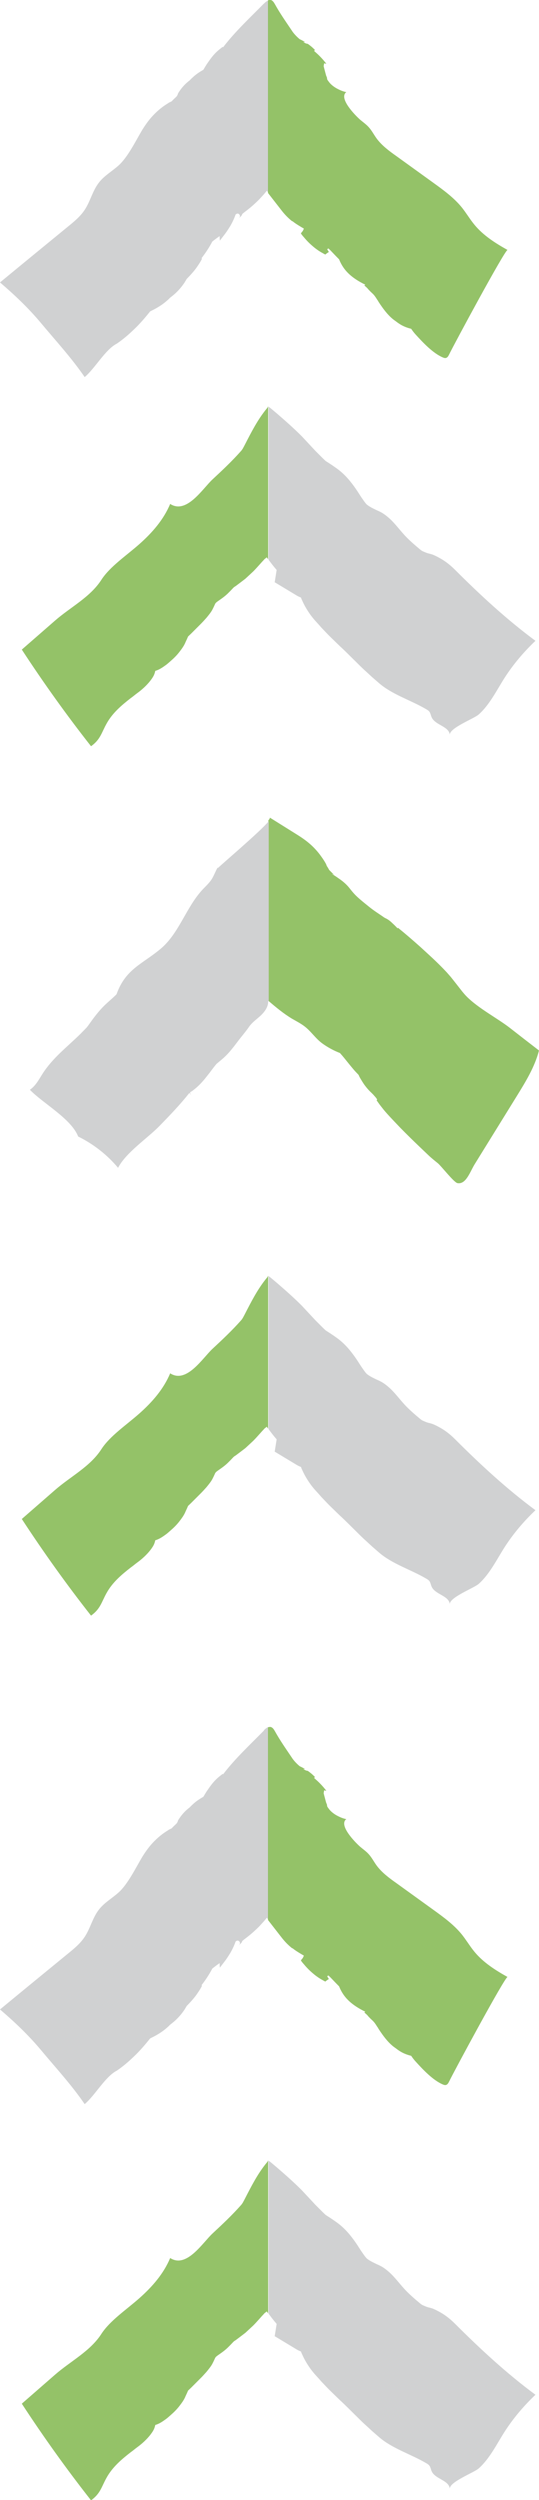
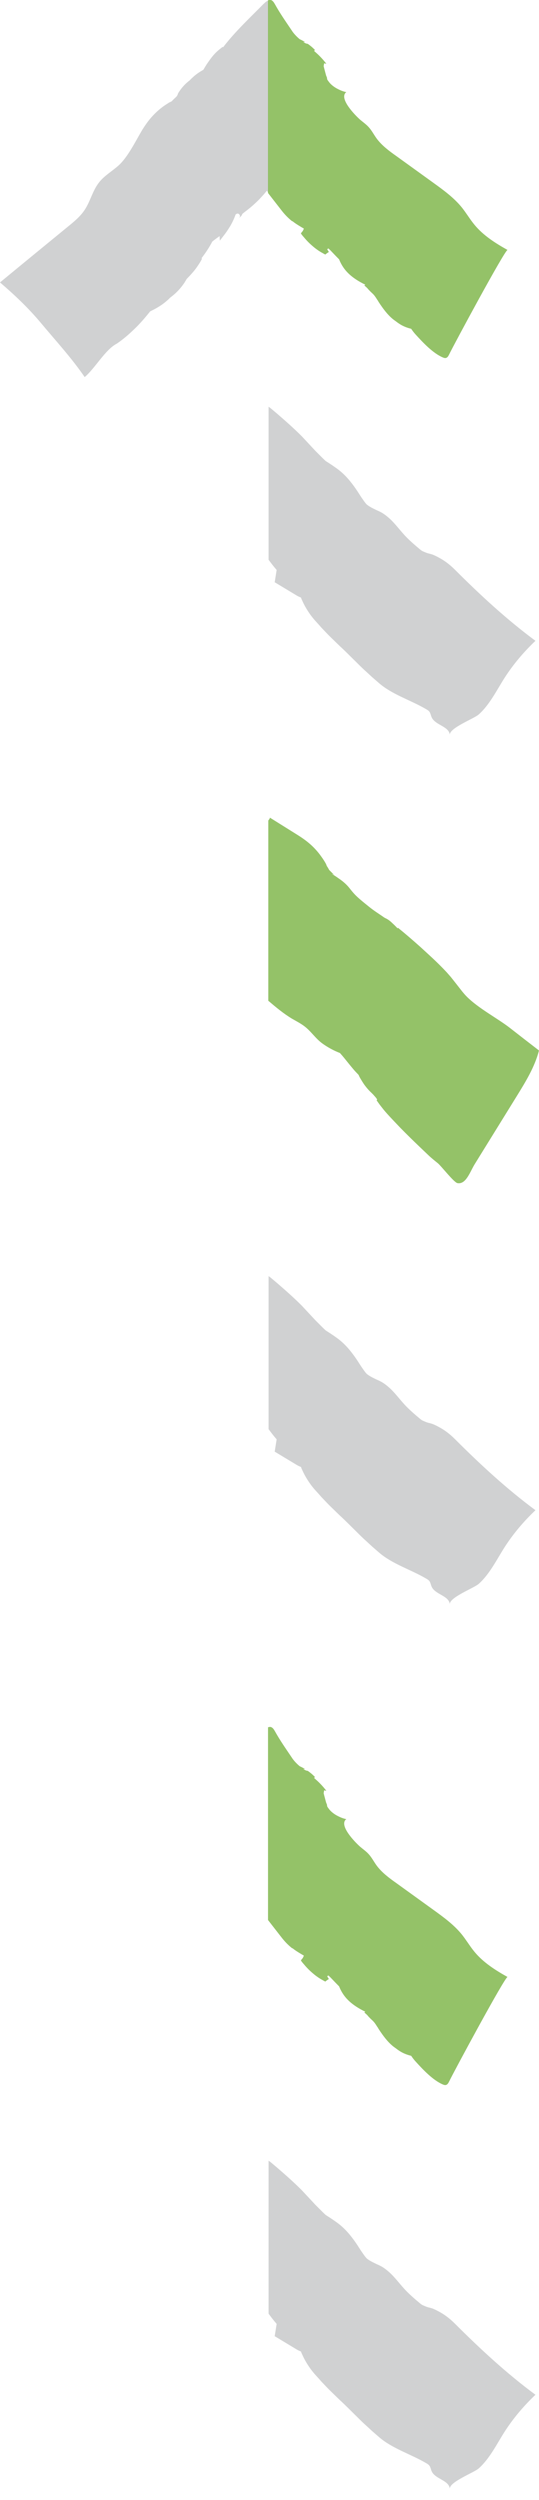
<svg xmlns="http://www.w3.org/2000/svg" id="_レイヤー_2" data-name="レイヤー 2" viewBox="0 0 38.07 176.42">
  <defs>
    <style>
      .cls-1 {
        fill: #7ab343;
        opacity: .8;
      }

      .cls-2 {
        fill: #d0d1d2;
      }
    </style>
  </defs>
  <g id="_レイヤー_1-2" data-name="レイヤー 1">
    <g>
      <g>
        <path class="cls-2" d="m19.39,41.08l1.51.91c.11.07.23.13.36.18.02.07.05.14.09.22.11.25.28.58.58,1,.08.11.17.22.26.33l.18.2c.11.12.22.24.33.37.23.24.46.49.71.73l.37.36.26.25c.33.3.7.68,1.14,1.11.22.22.45.45.71.68.13.12.26.24.39.36.15.13.31.27.46.4.94.83,2.26,1.22,3.35,1.86.09.05.19.11.25.2.07.11.09.24.14.36.24.58,1.24.64,1.29,1.26-.04-.49,1.7-1.14,2.04-1.44.78-.69,1.29-1.75,1.85-2.62.61-.94,1.32-1.78,2.16-2.58-2.03-1.5-3.91-3.24-5.68-5.01-.44-.44-.82-.69-1.14-.86-.16-.09-.31-.16-.46-.22-.1-.03-.2-.06-.3-.08-.1-.03-.2-.07-.29-.11-.11-.05-.16-.06-.33-.21-.29-.24-.58-.49-.88-.79-.47-.47-.84-1.03-1.33-1.44-.14-.12-.29-.23-.44-.32-.13-.07-.23-.12-.35-.17-.23-.11-.47-.22-.68-.38-.07-.05-.18-.19-.35-.44-.19-.26-.4-.67-.9-1.28-.25-.3-.55-.6-.9-.85-.09-.06-.18-.13-.27-.19l-.21-.14c-.12-.08-.22-.14-.28-.18l-.03-.02s-.14-.13-.22-.21l-.5-.5c-.32-.34-.64-.69-.96-1.03-.63-.63-1.22-1.14-1.75-1.6-.13-.11-.26-.22-.38-.32-.06-.05-.12-.1-.18-.14-.01,0-.03-.03-.04-.03h0v10.8c.17.23.35.47.57.72l-.14.88Z" />
-         <path class="cls-1" d="m18.92,28.73s-.08.1-.08.1c-.65.79-1.09,1.67-1.56,2.58-.08.15-.15.3-.26.42-.63.71-1.31,1.35-2.01,2-.7.65-1.83,2.48-2.99,1.73-.47,1.12-1.27,2.03-2.17,2.83-.94.83-2.07,1.58-2.68,2.51-.79,1.24-2.18,1.93-3.29,2.9-.78.68-1.56,1.36-2.34,2.04,1.53,2.34,3.16,4.62,4.89,6.82.67-.48.74-.96,1.1-1.6.41-.74,1.04-1.28,1.71-1.8.1-.07.2-.15.3-.23l.13-.09s-.07.06-.11.07l.15-.11c.48-.35.81-.72.98-.96.19-.26.23-.4.28-.6.22-.06.44-.19.66-.35.13-.09.16-.11.43-.35.22-.19.43-.4.6-.62.17-.22.35-.46.45-.72.06-.13.12-.25.17-.38h.01s0-.02.01-.02c0,0,0,0-.01,0,0,0,0,0,.01,0,.04-.04.11-.1.2-.19.23-.23.45-.45.67-.67.12-.12.26-.27.41-.44.14-.17.32-.39.41-.56.08-.15.15-.3.18-.37.02-.06.06-.12.12-.17.16-.13.5-.33.79-.61l.21-.21c.06-.06.15-.16.19-.2.04-.04.08-.07.1-.08l.03-.02s.02-.01.06-.04c.23-.17.45-.34.66-.5.23-.21.41-.38.56-.52.27-.27.57-.63.7-.76.03-.03.05-.06.08-.09l.02-.02s.08-.06.15-.12c.03.04.07.09.1.14v-10.79l-.04.04Z" />
        <path class="cls-2" d="m19.39,102.43l1.51.91c.11.07.23.13.36.18.02.07.05.14.09.22.11.25.28.58.58,1,.08.11.17.22.26.33l.18.2c.11.12.22.24.33.37.23.24.46.49.71.73l.37.36.26.25c.33.3.7.68,1.14,1.11.22.22.45.45.71.68.13.12.26.24.39.36.15.13.31.27.46.4.94.83,2.26,1.22,3.35,1.86.09.05.19.11.25.2.07.11.09.24.14.36.24.58,1.24.64,1.29,1.26-.04-.49,1.7-1.14,2.04-1.44.78-.69,1.29-1.75,1.85-2.62.61-.94,1.32-1.78,2.16-2.58-2.03-1.5-3.91-3.24-5.68-5.01-.44-.44-.82-.69-1.14-.86-.16-.09-.31-.16-.46-.22-.1-.03-.2-.06-.3-.08-.1-.03-.2-.07-.29-.11-.11-.05-.16-.06-.33-.21-.29-.24-.58-.49-.88-.79-.47-.47-.84-1.03-1.33-1.44-.14-.12-.29-.23-.44-.32-.13-.07-.23-.12-.35-.17-.23-.11-.47-.22-.68-.38-.07-.05-.18-.19-.35-.44-.19-.26-.4-.67-.9-1.28-.25-.3-.55-.6-.9-.85-.09-.06-.18-.13-.27-.19l-.21-.14c-.12-.08-.22-.14-.28-.18l-.03-.02s-.14-.13-.22-.21l-.5-.5c-.32-.34-.64-.69-.96-1.03-.63-.63-1.22-1.14-1.75-1.6-.13-.11-.26-.22-.38-.32-.06-.05-.12-.1-.18-.14-.01,0-.03-.03-.04-.03h0v10.8c.17.23.35.47.57.72l-.14.88Z" />
-         <path class="cls-1" d="m18.92,90.08s-.08.1-.08.1c-.65.79-1.09,1.67-1.56,2.58-.08.15-.15.3-.26.42-.63.71-1.31,1.35-2.01,2-.7.65-1.83,2.48-2.99,1.73-.47,1.12-1.27,2.03-2.17,2.83-.94.83-2.07,1.58-2.68,2.51-.79,1.24-2.18,1.93-3.29,2.9-.78.68-1.56,1.36-2.34,2.04,1.53,2.34,3.16,4.62,4.89,6.82.67-.48.74-.96,1.1-1.6.41-.74,1.04-1.28,1.71-1.8.1-.07.2-.15.3-.23l.13-.09s-.07.06-.11.07l.15-.11c.48-.35.81-.72.98-.96.19-.26.23-.4.28-.6.22-.06.44-.19.66-.35.13-.09.16-.11.43-.35.22-.19.43-.4.6-.62.17-.22.35-.46.45-.72.06-.13.12-.25.17-.38h.01s0-.02.01-.02c0,0,0,0-.01,0,0,0,0,0,.01,0,.04-.04.11-.1.2-.19.23-.23.45-.45.67-.67.12-.12.26-.27.41-.44.14-.17.32-.39.41-.56.08-.15.15-.3.18-.37.02-.06.06-.12.12-.17.16-.13.5-.33.79-.61l.21-.21c.06-.06.15-.16.19-.2.04-.04.08-.07.1-.08l.03-.02s.02-.01.06-.04c.23-.17.45-.34.66-.5.23-.21.41-.38.56-.52.27-.27.57-.63.7-.76.03-.03.05-.06.08-.09l.02-.02s.08-.06.15-.12c.03.04.07.09.1.14v-10.79l-.04.04Z" />
        <path class="cls-1" d="m35.98,72.51c-.89-.68-2.18-1.35-3.01-2.18-.12-.12-.22-.24-.32-.36,0,0-.18-.23-.18-.23l-.36-.46-.27-.34-.29-.33c-.7-.75-1.3-1.27-1.85-1.78-.55-.49-1.07-.94-1.59-1.36l-.03.04c-.12-.13-.24-.25-.34-.34-.15-.15-.27-.24-.37-.3-.11-.07-.17-.07-.34-.2-.29-.2-.6-.39-.96-.68-.81-.65-.98-.81-1.3-1.21-.14-.18-.31-.4-.7-.69-.11-.08-.22-.15-.33-.23l-.17-.11-.09-.05-.04-.03s-.02-.01,0,0c.06.02.11.04.16.07.02.01.01,0,0,0l-.02-.02-.04-.04-.15-.15s-.11-.11-.14-.14l-.06-.11c-.04-.07-.08-.13-.12-.19,0-.07-.16-.36-.49-.8-.16-.21-.42-.51-.73-.77-.3-.26-.67-.5-.88-.63,0,0-1.92-1.2-1.92-1.2.03.02,0,.09-.1.21v12.72c.54.46,1.08.91,1.68,1.27.28.16.57.31.83.5.5.36.82.9,1.33,1.26.32.23.7.44,1.03.58l.12.05s.06.02.07.03c0,0,.01.01.02.02-.26.61-.19.44,0,0,.04.05.09.1.14.16.19.22.44.55.77.94.1.12.21.24.34.37.01.01.02.03.04.04l.08.17s.26.46.42.65c.17.22.31.36.42.46.1.1.16.16.18.19l.09.1c.05.06.09.11.11.15.01.02.02.03.02.04l-.03.02s-.02,0,0,.04l.17.24c.11.15.22.28.31.4.19.23.35.4.46.52l.32.34.39.41c.48.49.93.93,1.37,1.35.22.21.43.41.64.61.21.2.45.39.66.56.24.2,1.13,1.35,1.38,1.4.61.11.89-.81,1.22-1.34.99-1.6,1.98-3.2,2.97-4.8.63-1.02,1.27-2.06,1.57-3.22-.7-.54-1.4-1.08-2.09-1.62Z" />
-         <path class="cls-2" d="m15.37,61.22c-.15.26-.25.55-.41.81-.17.27-.41.49-.63.72-1.18,1.25-1.67,3.1-2.98,4.2-1.27,1.07-2.46,1.41-3.1,3.16l-.02.05s-.06.07-.12.12c-.12.12-.31.28-.56.51-.58.52-1.02,1.16-1.25,1.48-.12.17-.2.27-.27.33-.08.09-.19.19-.32.33-.96.95-2,1.72-2.73,2.88-.25.4-.48.83-.87,1.09.92.96,2.92,2.04,3.41,3.3,1.08.53,2.05,1.29,2.82,2.21.56-1.09,2.09-2.09,2.95-2.98.73-.75,1.45-1.5,2.09-2.31.03.05.05.1.07.15,0-.04-.03-.1-.04-.14.02.03.03.05.03.06,0-.01-.02-.05-.01-.06.03.08.08.16.1.24-.02-.05-.03-.09-.05-.14-.01-.02-.06-.14-.05-.15.02-.02.05-.03.08-.05.02.02.03.02,0,0,.03-.02.06-.04.09-.07.01.03.03.05.04.08.02.04,0-.02-.03-.08.02.04.05.09.03.06,0-.01-.02-.03-.03-.06.37-.27.68-.6.96-.96l.23-.29.12-.16.19-.25c.11-.14.16-.2.2-.24l.36-.3c.19-.16.36-.33.53-.52.11-.13.21-.25.32-.39l.23-.3c.28-.38.57-.7.84-1.09.22-.32.55-.54.84-.81.28-.27.53-.62.51-1.01.01.01.03.02.04.03v-12.72c-.6.74-3.52,3.2-3.59,3.31Z" />
        <path class="cls-2" d="m18.64.25c-.98,1-2.02,1.96-2.87,3.07,0,0-.02.02-.02.02,0,0-.02-.02-.02-.03-.02,0-.08.06-.11.08-.17.13-.32.26-.46.41-.14.15-.27.32-.39.49l-.18.26-.13.21-.05.09s-.02.03-.03.04c-.01.02-.02.04-.03.05-.02,0-.03.01-.05.02-.17.1-.38.23-.6.42-.1.09-.21.19-.31.3-.03.02-.06.04-.08.06-.16.13-.26.23-.35.33-.09.1-.16.19-.22.27-.05.08-.13.18-.15.23-.03.05-.02.04-.03.05v.03c-.03.07-.06.13-.11.18l-.16.15-.06.06-.03.03-.02.02-.03.04s-.06.04-.1.06c-.02,0-.03.01-.07.03,0,0-.05.02-.06.03l-.04.03-.08.05c-.44.27-.82.62-1.12.96-.26.3-.46.6-.63.87-.46.77-1.02,1.93-1.68,2.52-.46.41-1.01.72-1.38,1.2-.45.57-.61,1.33-1.01,1.93-.31.47-.75.83-1.18,1.18-1.6,1.31-3.2,2.62-4.8,3.94,1.04.89,2,1.8,2.88,2.85,1.05,1.26,2.17,2.47,3.1,3.83.73-.61,1.46-1.95,2.27-2.36.35-.24.7-.52,1.05-.85l.18-.17c.39-.37.76-.8,1.12-1.25l.05-.03.24-.12c.32-.17.63-.37.9-.61.07-.06.14-.12.21-.2.04-.03.09-.07.14-.11,0,0-.01-.01-.02-.02,0,0,.01.01.02.02.1-.08.21-.17.32-.28.22-.21.43-.47.58-.7l.15-.25c.18-.18.52-.54.73-.85.08-.12.17-.25.24-.37,0,0,.11-.19.1-.2,0-.02-.02-.03-.02-.05.28-.36.47-.66.58-.85.11-.19.15-.26.15-.27-.04,0,.16-.16.54-.43.01.1,0,.23.02.32l.39-.51c.14-.19.25-.37.35-.53.19-.33.3-.6.37-.8.13-.12.22-.06.27,0,.05.07.07.17-.06.29.2-.19.27-.28.25-.31,0-.01.02-.03.05-.05.05-.05.11-.09.29-.23.3-.23.59-.49.86-.76.11-.12.22-.24.33-.36l.16-.19.06-.07.11.14V.03c-.12.04-.23.13-.32.23Z" />
        <path class="cls-1" d="m20.66,15.61c.16.13.33.24.53.36l.15.09s.13.07.11.06c.01.01,0,.06-.02.09l-.02.04c-.02.05-.07.11-.11.15-.02.04-.04.06-.05.07.04.07.14.19.23.29.08.1.21.24.32.35.13.13.28.26.44.39.17.13.34.25.53.35.26.15.18.1.23.1l.03-.03s.07-.06.11-.08l.04-.03s.02-.01.05-.03l-.02-.03s-.06-.08-.08-.13c0,0,0-.02-.02-.03-.05.04-.02.01.08-.06.05.04.1.09.17.16.2.21.39.41.59.61.19.47.44.8.75,1.08.27.24.61.47,1.1.71,0,0-.06.05-.07.05,0,0,.01.01.02.02.02,0,.04.04.07.06.04.04.06.05.12.11.07.09.16.18.23.25.08.08.17.15.26.26.08.1.15.21.22.32.04.05.07.11.1.16.29.44.6.87,1,1.2.1.08.21.15.31.23.11.08.22.15.33.21.21.11.43.19.65.24.1.15.21.29.32.41.51.56,1.21,1.31,1.91,1.61.07.03.15.06.23.04.11-.03.17-.14.22-.24.31-.65,3.98-7.46,4.13-7.38-.86-.48-1.71-1.02-2.33-1.77-.04-.05-.08-.1-.12-.15-.27-.35-.5-.73-.78-1.08-.56-.69-1.29-1.22-2.01-1.74-.87-.63-1.75-1.26-2.62-1.89-.51-.36-1.02-.74-1.39-1.24-.19-.26-.34-.56-.56-.8-.18-.2-.4-.35-.6-.52-.34-.3-1.55-1.52-.98-1.95-.26-.05-.5-.16-.73-.29-.2-.12-.38-.27-.49-.42-.03-.04-.06-.08-.09-.12l-.04-.07s0-.03-.01-.05c0-.03,0-.06-.02-.11-.02-.05-.05-.11-.06-.16-.05-.2-.11-.4-.16-.61l.02-.12s.01-.1.03-.08l.08.02s.04,0,.06.01l-.02-.03-.09-.11c-.12-.15-.26-.3-.4-.44-.11-.11-.24-.22-.36-.33l.07-.06c-.08-.08-.13-.13-.23-.22l-.15-.12s-.09-.07-.14-.1c-.09,0-.19-.05-.31-.13.02,0,.05,0,.08,0,.02,0,.03,0,.05,0-.01,0-.02-.02-.04-.02-.06-.03-.11-.06-.17-.09-.03-.02-.11-.05-.18-.09-.24-.2-.45-.44-.56-.62-.41-.61-.82-1.19-1.18-1.84-.07-.12-.15-.26-.29-.3-.07-.02-.13,0-.2.02v13.6l.98,1.26c.19.24.41.48.72.73Z" />
      </g>
      <g>
        <path class="cls-2" d="m19.39,164.85l1.51.91c.11.07.23.13.36.18.02.07.05.14.09.22.11.25.28.58.58,1,.08.11.17.22.26.33l.18.2c.11.12.22.24.33.37.23.24.46.49.71.73l.37.36.26.25c.33.3.7.68,1.14,1.11.22.22.45.45.71.68.13.12.26.24.39.36.15.13.31.27.46.4.94.83,2.26,1.22,3.35,1.86.09.05.19.11.25.2.07.11.09.24.14.36.24.58,1.24.64,1.29,1.26-.04-.49,1.7-1.14,2.04-1.44.78-.69,1.29-1.75,1.85-2.62.61-.94,1.32-1.78,2.16-2.58-2.03-1.5-3.91-3.24-5.68-5.01-.44-.44-.82-.69-1.14-.86-.16-.09-.31-.16-.46-.22-.1-.03-.2-.06-.3-.08-.1-.03-.2-.07-.29-.11-.11-.05-.16-.06-.33-.21-.29-.24-.58-.49-.88-.79-.47-.47-.84-1.03-1.33-1.44-.14-.12-.29-.23-.44-.32-.13-.07-.23-.12-.35-.17-.23-.11-.47-.22-.68-.38-.07-.05-.18-.19-.35-.44-.19-.26-.4-.67-.9-1.28-.25-.3-.55-.6-.9-.85-.09-.06-.18-.13-.27-.19l-.21-.14c-.12-.08-.22-.14-.28-.18l-.03-.02s-.14-.13-.22-.21l-.5-.5c-.32-.34-.64-.69-.96-1.03-.63-.63-1.22-1.14-1.75-1.6-.13-.11-.26-.22-.38-.32-.06-.05-.12-.1-.18-.14-.01,0-.03-.03-.04-.03h0v10.8c.17.23.35.47.57.72l-.14.88Z" />
-         <path class="cls-1" d="m18.92,152.51s-.08.1-.08.1c-.65.79-1.09,1.67-1.56,2.58-.08.15-.15.3-.26.42-.63.71-1.31,1.35-2.01,2-.7.65-1.83,2.48-2.99,1.73-.47,1.12-1.27,2.03-2.17,2.83-.94.83-2.07,1.58-2.68,2.51-.79,1.24-2.18,1.93-3.29,2.9-.78.68-1.56,1.36-2.34,2.04,1.53,2.34,3.16,4.62,4.89,6.82.67-.48.74-.96,1.1-1.6.41-.74,1.04-1.28,1.71-1.8.1-.07.2-.15.3-.23l.13-.09s-.07.06-.11.07l.15-.11c.48-.35.81-.72.98-.96.19-.26.23-.4.28-.6.22-.06.44-.19.66-.35.13-.09.16-.11.43-.35.22-.19.43-.4.6-.62.17-.22.35-.46.45-.72.06-.13.12-.25.17-.38h.01s0-.02.01-.02c0,0,0,0-.01,0,0,0,0,0,.01,0,.04-.04.11-.1.2-.19.23-.23.45-.45.67-.67.12-.12.26-.27.41-.44.14-.17.32-.39.41-.56.08-.15.15-.3.18-.37.02-.06.06-.12.12-.17.16-.13.5-.33.79-.61l.21-.21c.06-.06.15-.16.19-.2.04-.04.08-.07.1-.08l.03-.02s.02-.01.06-.04c.23-.17.45-.34.66-.5.23-.21.41-.38.56-.52.27-.27.57-.63.7-.76.03-.03.05-.06.08-.09l.02-.02s.08-.06.15-.12c.03.04.07.09.1.14v-10.79l-.04.04Z" />
-         <path class="cls-2" d="m18.64,122.12c-.98,1-2.02,1.96-2.87,3.07,0,0-.02.02-.02.02,0,0-.02-.02-.02-.03-.02,0-.08.06-.11.08-.17.13-.32.26-.46.41-.14.15-.27.32-.39.49l-.18.26-.13.21-.05.09s-.02.03-.03.04c-.01.02-.02.04-.03.05-.02,0-.03.01-.05.02-.17.1-.38.23-.6.42-.1.09-.21.19-.31.3-.03.02-.06.04-.08.06-.16.13-.26.23-.35.33-.09.1-.16.19-.22.27-.05.08-.13.18-.15.23-.03.05-.02.04-.03.05v.03c-.03.07-.06.13-.11.18l-.16.15-.06.06-.03.03-.02.02-.03.04s-.06.04-.1.06c-.02,0-.03.01-.07.03,0,0-.05.02-.06.03l-.04.03-.08.05c-.44.27-.82.62-1.12.96-.26.3-.46.6-.63.87-.46.77-1.02,1.93-1.68,2.52-.46.41-1.01.72-1.38,1.2-.45.57-.61,1.33-1.01,1.93-.31.47-.75.83-1.18,1.18-1.6,1.31-3.2,2.62-4.8,3.94,1.04.89,2,1.8,2.88,2.85,1.05,1.26,2.17,2.47,3.1,3.83.73-.61,1.46-1.95,2.27-2.36.35-.24.7-.52,1.05-.85l.18-.17c.39-.37.76-.8,1.12-1.25l.05-.03.24-.12c.32-.17.63-.37.9-.61.07-.06.14-.12.21-.2.04-.03.09-.07.14-.11,0,0-.01-.01-.02-.02,0,0,.01.01.02.02.1-.08.21-.17.32-.28.22-.21.43-.47.58-.7l.15-.25c.18-.18.52-.54.73-.85.08-.12.17-.25.24-.37,0,0,.11-.19.1-.2,0-.02-.02-.03-.02-.05.28-.36.47-.66.58-.85.11-.19.15-.26.15-.27-.04,0,.16-.16.54-.43.01.1,0,.23.02.32l.39-.51c.14-.19.25-.37.35-.53.19-.33.3-.6.37-.8.13-.12.22-.06.27,0,.05.07.07.17-.06.29.2-.19.27-.28.25-.31,0-.01.02-.03.05-.05.05-.05.11-.09.29-.23.3-.23.59-.49.86-.76.11-.12.22-.24.33-.36l.16-.19.06-.07.11.14v-13.6c-.12.04-.23.13-.32.23Z" />
        <path class="cls-1" d="m20.66,137.48c.16.13.33.24.53.36l.15.09s.13.07.11.06c.01.01,0,.06-.02.09l-.02.04c-.02.05-.07.11-.11.15-.02.04-.04.06-.05.07.04.07.14.19.23.29.08.1.21.24.32.35.13.13.28.26.44.39.17.13.34.25.53.35.26.15.18.1.23.1l.03-.03s.07-.06.11-.08l.04-.03s.02-.01.05-.03l-.02-.03s-.06-.08-.08-.13c0,0,0-.02-.02-.03-.05.04-.02.01.08-.06.05.04.1.09.17.16.2.21.39.41.59.61.19.47.44.8.75,1.08.27.24.61.47,1.1.71,0,0-.06.05-.07.05,0,0,.01.01.02.02.02,0,.04.04.07.06.04.04.06.05.12.11.07.09.16.18.23.25.08.08.17.15.26.26.08.1.15.21.22.32.04.05.07.11.1.16.29.44.6.87,1,1.2.1.08.21.15.31.23.11.08.22.15.33.21.21.11.43.19.65.24.1.15.21.29.32.41.51.56,1.21,1.31,1.91,1.61.07.03.15.06.23.04.11-.03.17-.14.22-.24.31-.65,3.98-7.46,4.13-7.38-.86-.48-1.71-1.02-2.33-1.77-.04-.05-.08-.1-.12-.15-.27-.35-.5-.73-.78-1.08-.56-.69-1.29-1.22-2.01-1.74-.87-.63-1.75-1.26-2.62-1.89-.51-.36-1.02-.74-1.39-1.24-.19-.26-.34-.56-.56-.8-.18-.2-.4-.35-.6-.52-.34-.3-1.55-1.52-.98-1.95-.26-.05-.5-.16-.73-.29-.2-.12-.38-.27-.49-.42-.03-.04-.06-.08-.09-.12l-.04-.07s0-.03-.01-.05c0-.03,0-.06-.02-.11-.02-.05-.05-.11-.06-.16-.05-.2-.11-.4-.16-.61l.02-.12s.01-.1.03-.08l.08.02s.04,0,.06.01l-.02-.03-.09-.11c-.12-.15-.26-.3-.4-.44-.11-.11-.24-.22-.36-.33l.07-.06c-.08-.08-.13-.13-.23-.22l-.15-.12s-.09-.07-.14-.1c-.09,0-.19-.05-.31-.13.02,0,.05,0,.08,0,.02,0,.03,0,.05,0-.01,0-.02-.02-.04-.02-.06-.03-.11-.06-.17-.09-.03-.02-.11-.05-.18-.09-.24-.2-.45-.44-.56-.62-.41-.61-.82-1.19-1.18-1.84-.07-.12-.15-.26-.29-.3-.07-.02-.13,0-.2.02v13.6l.98,1.26c.19.24.41.48.72.73Z" />
      </g>
    </g>
  </g>
</svg>